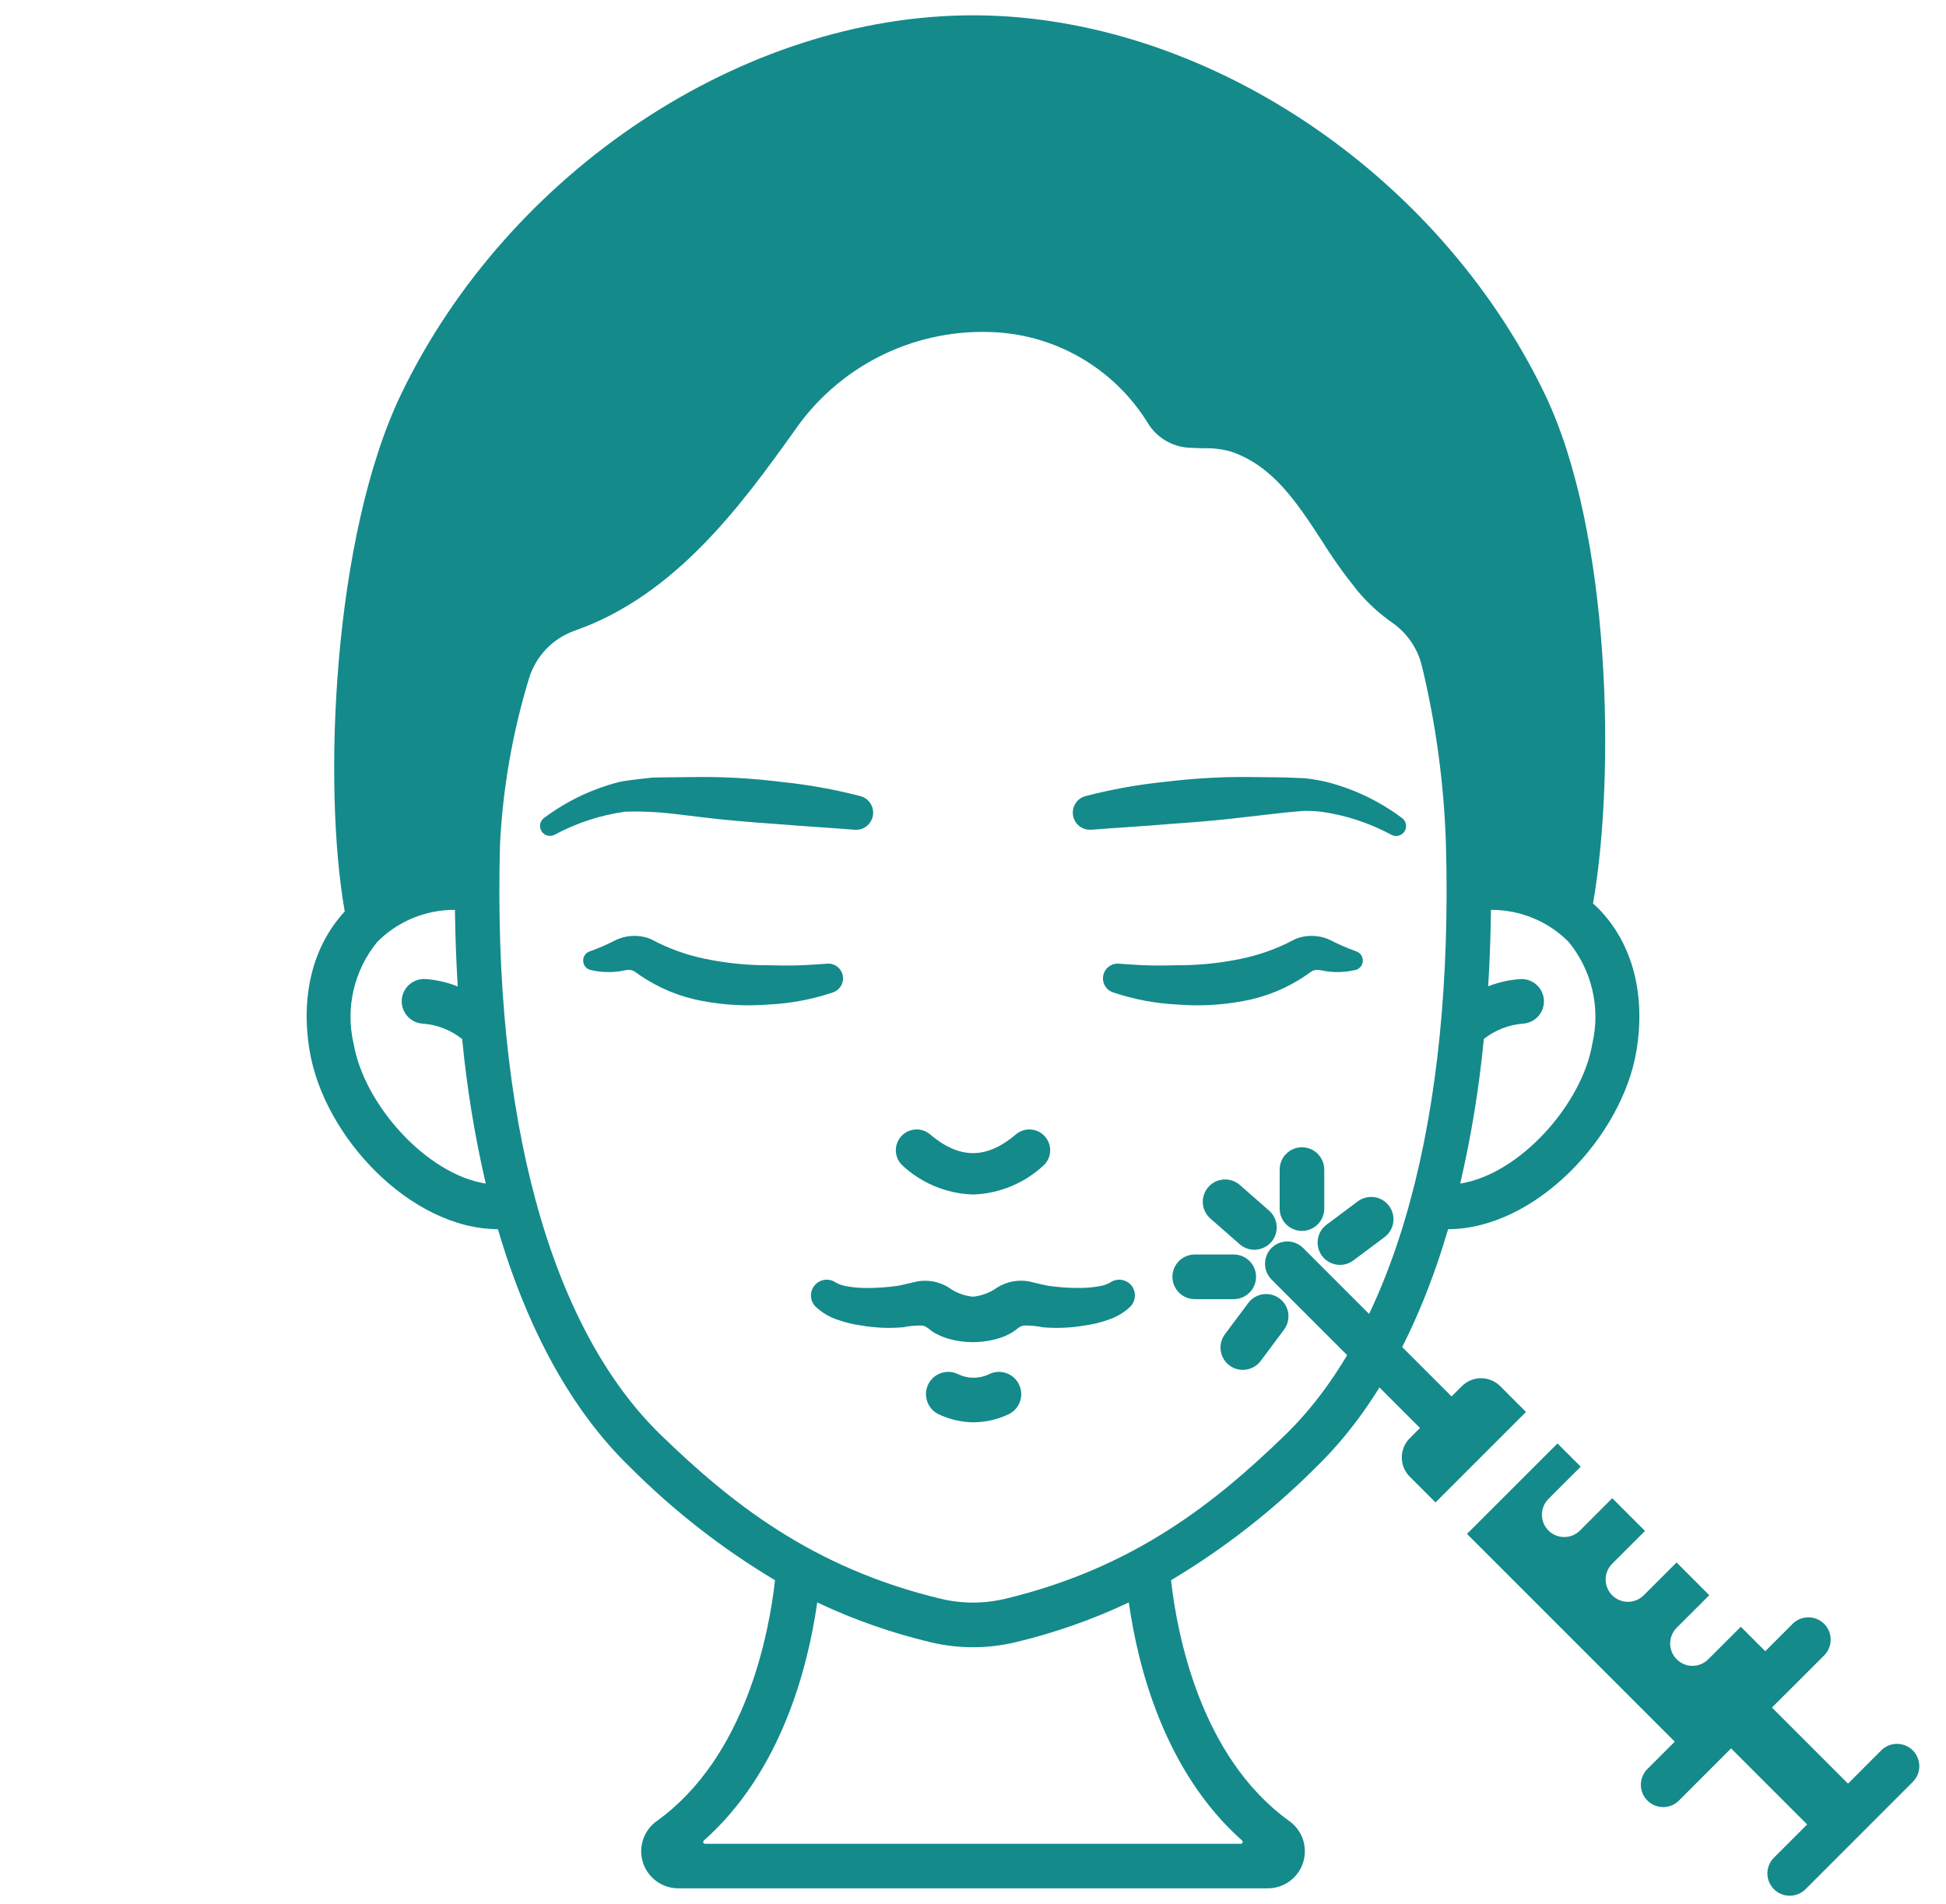
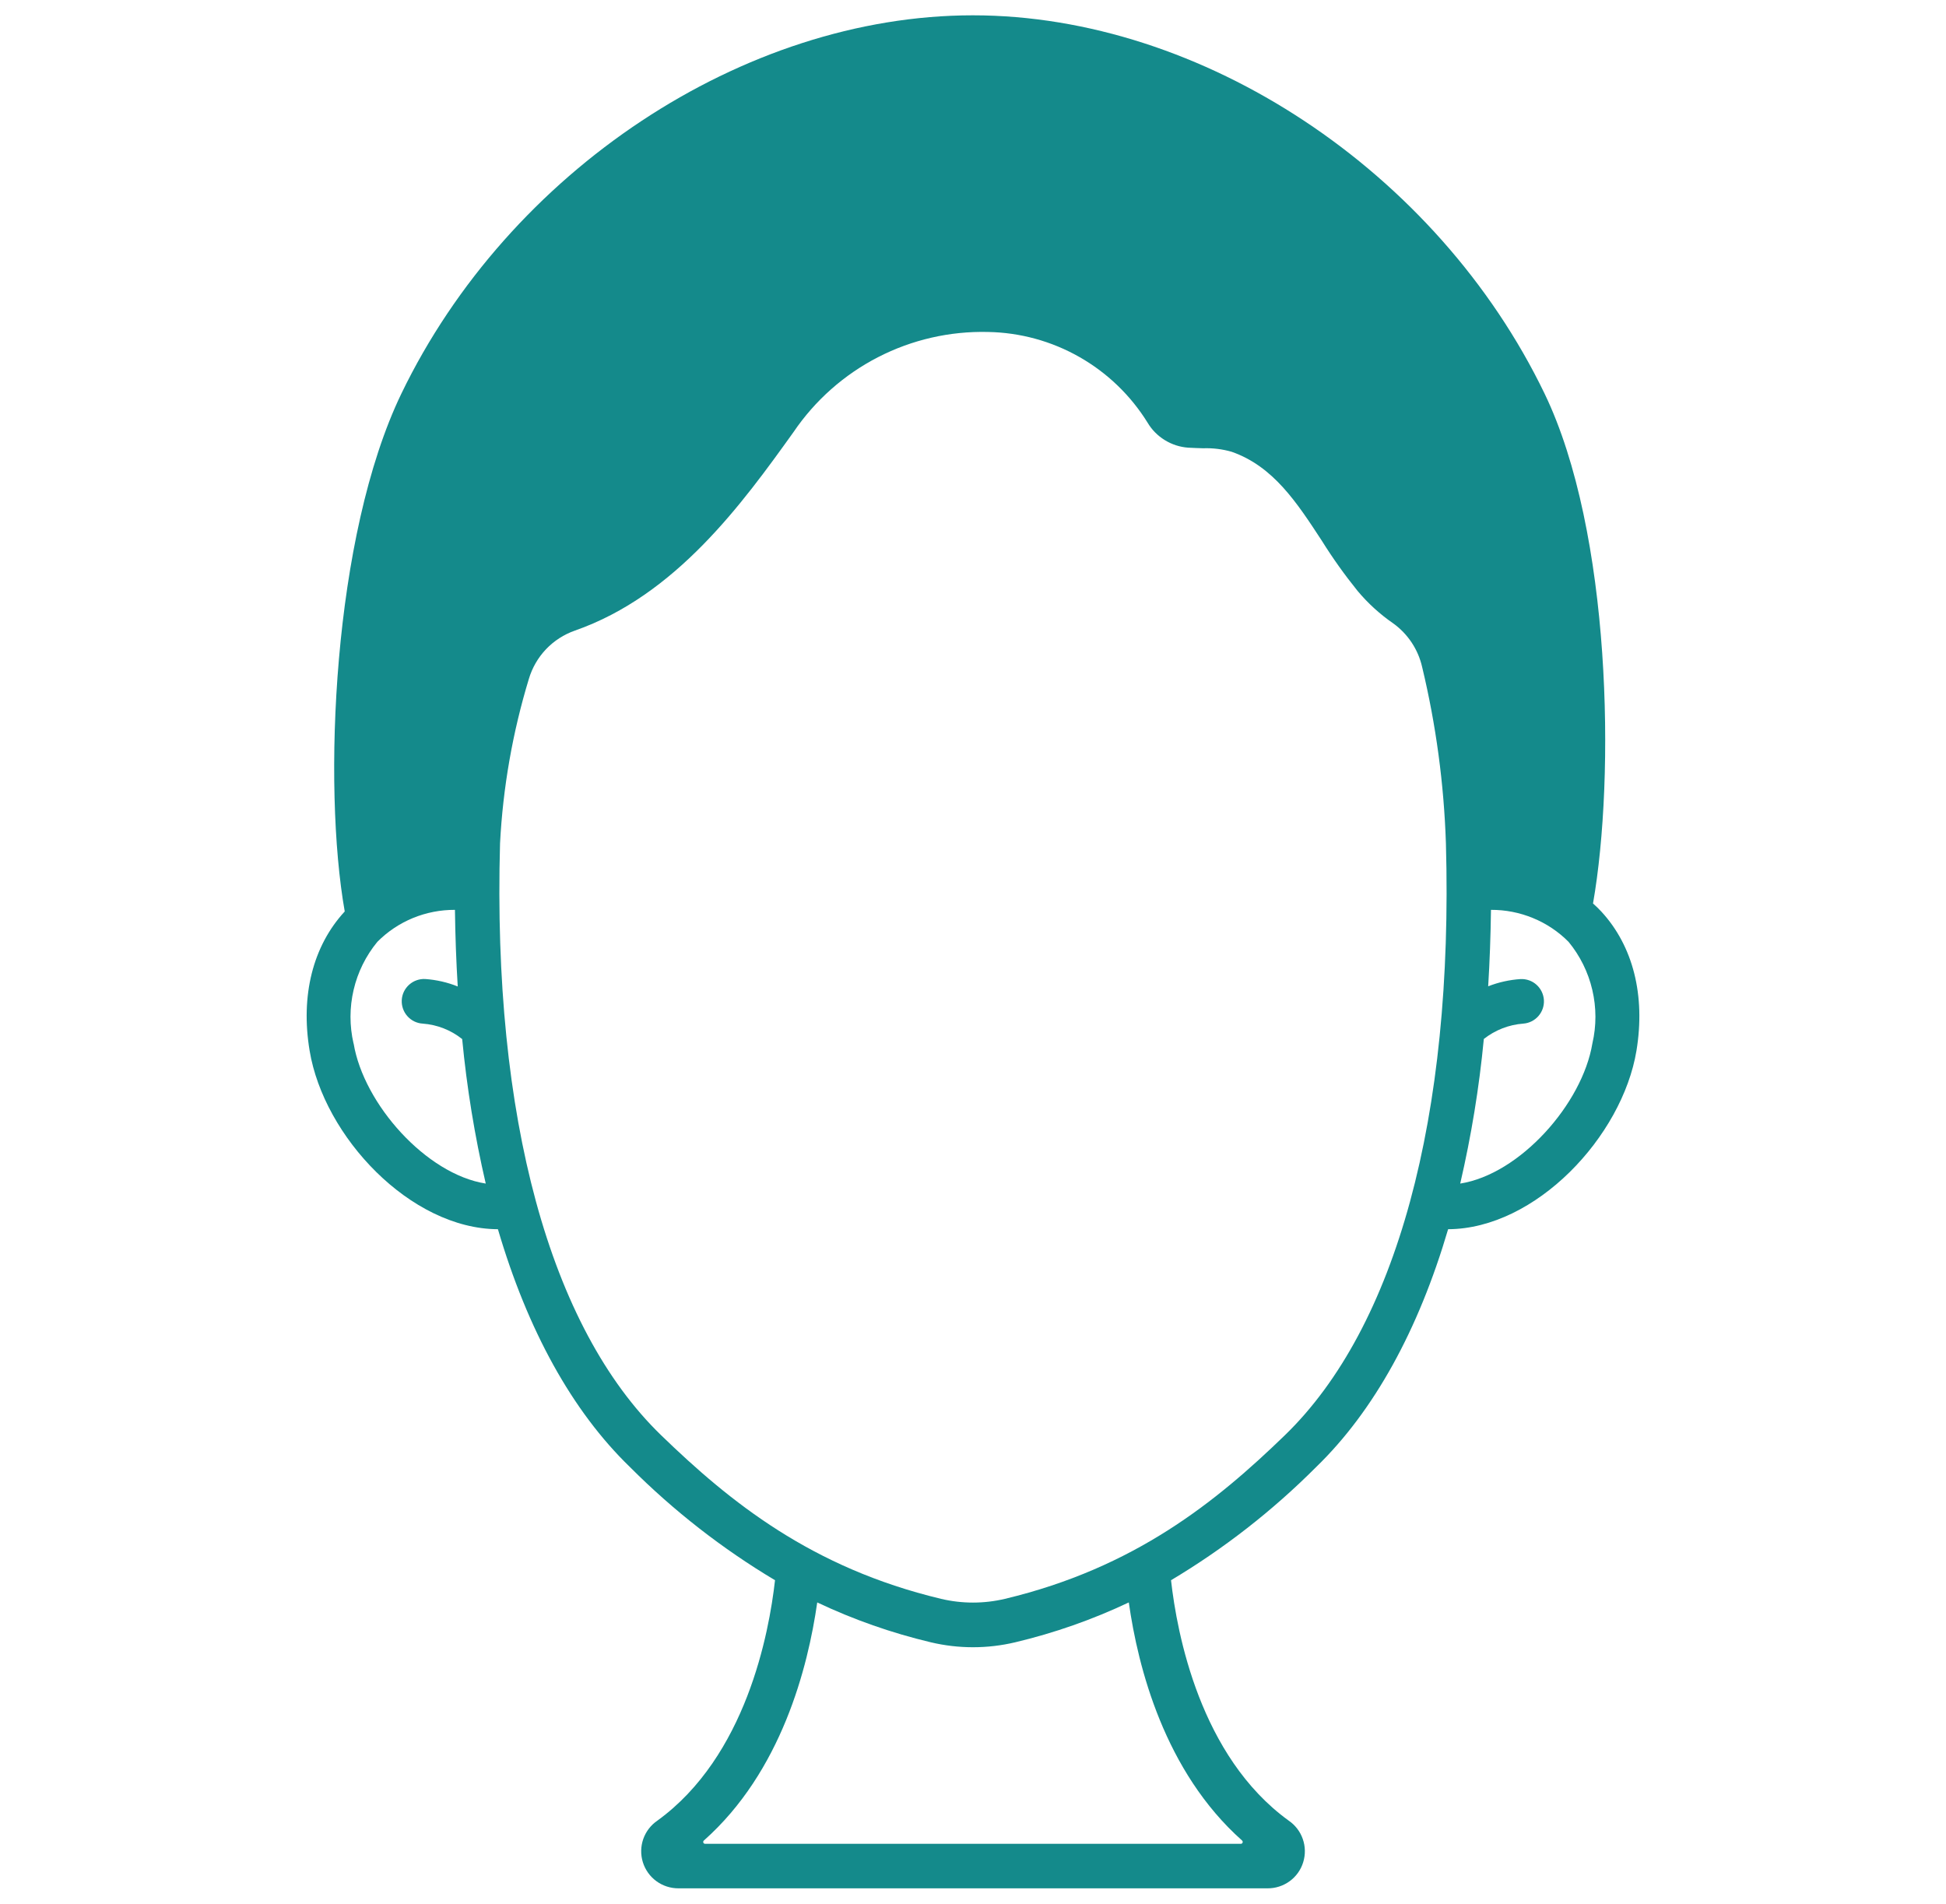
<svg xmlns="http://www.w3.org/2000/svg" width="46" height="45" viewBox="0 0 46 45" fill="none">
  <g clip-path="url(#clip0_5004_3848)">
-     <path d="M29.686 29.541C29.547 29.55 29.409 29.503 29.304 29.411L28.611 28.803C28.506 28.711 28.442 28.581 28.433 28.441C28.424 28.302 28.47 28.164 28.563 28.059C28.655 27.954 28.785 27.89 28.925 27.881C29.064 27.871 29.202 27.918 29.307 28.01L30 28.617C30.078 28.686 30.134 28.776 30.161 28.877C30.188 28.978 30.185 29.084 30.151 29.183C30.118 29.282 30.056 29.369 29.973 29.432C29.89 29.495 29.79 29.533 29.686 29.54V29.541ZM29.163 30.709H28.241C28.102 30.709 27.967 30.653 27.869 30.554C27.77 30.455 27.714 30.321 27.714 30.181C27.714 30.041 27.77 29.907 27.869 29.808C27.967 29.709 28.102 29.654 28.241 29.654H29.163C29.303 29.654 29.437 29.709 29.536 29.808C29.635 29.907 29.691 30.041 29.691 30.181C29.691 30.321 29.635 30.455 29.536 30.554C29.437 30.653 29.303 30.709 29.163 30.709ZM30.776 29.096C30.636 29.096 30.502 29.04 30.403 28.941C30.304 28.842 30.249 28.708 30.249 28.568V27.647C30.249 27.507 30.304 27.373 30.403 27.274C30.502 27.175 30.636 27.119 30.776 27.119C30.916 27.119 31.05 27.175 31.149 27.274C31.248 27.373 31.303 27.507 31.303 27.647V28.568C31.303 28.708 31.248 28.842 31.149 28.941C31.05 29.04 30.916 29.096 30.776 29.096ZM31.673 29.899C31.563 29.899 31.455 29.864 31.365 29.799C31.275 29.735 31.208 29.643 31.173 29.538C31.138 29.433 31.137 29.32 31.17 29.214C31.203 29.109 31.268 29.016 31.357 28.95L32.095 28.398C32.151 28.356 32.214 28.326 32.281 28.309C32.348 28.292 32.418 28.288 32.487 28.298C32.555 28.308 32.621 28.331 32.681 28.366C32.741 28.402 32.793 28.449 32.834 28.504C32.876 28.56 32.906 28.623 32.923 28.69C32.94 28.757 32.944 28.827 32.934 28.896C32.924 28.964 32.901 29.03 32.866 29.09C32.83 29.15 32.783 29.202 32.728 29.243L31.99 29.795C31.898 29.863 31.787 29.9 31.673 29.899ZM29.378 32.381C29.28 32.381 29.184 32.354 29.1 32.302C29.017 32.251 28.95 32.177 28.906 32.09C28.862 32.002 28.844 31.904 28.852 31.806C28.861 31.709 28.897 31.616 28.956 31.537L29.508 30.799C29.592 30.687 29.716 30.613 29.855 30.593C29.993 30.574 30.134 30.61 30.246 30.694C30.358 30.777 30.432 30.902 30.452 31.041C30.471 31.179 30.435 31.32 30.351 31.432L29.8 32.17C29.751 32.236 29.687 32.289 29.614 32.325C29.54 32.362 29.459 32.381 29.378 32.381ZM23 28.236C22.373 28.215 21.776 27.967 21.319 27.537C21.232 27.449 21.181 27.332 21.176 27.208C21.172 27.084 21.214 26.963 21.295 26.869C21.376 26.775 21.489 26.715 21.612 26.701C21.735 26.686 21.859 26.72 21.959 26.793C22.679 27.412 23.321 27.412 24.041 26.793C24.14 26.72 24.265 26.686 24.388 26.701C24.511 26.715 24.624 26.775 24.705 26.869C24.786 26.963 24.828 27.084 24.824 27.208C24.819 27.332 24.768 27.449 24.68 27.537C24.224 27.967 23.626 28.215 23 28.236ZM26.78 30.438C26.732 30.352 26.651 30.289 26.555 30.263C26.46 30.236 26.358 30.249 26.272 30.298L26.206 30.336C26.124 30.373 26.037 30.399 25.947 30.41C25.822 30.43 25.696 30.441 25.57 30.444C25.299 30.449 25.029 30.431 24.761 30.39C24.696 30.381 24.382 30.302 24.346 30.295C24.201 30.265 24.051 30.266 23.907 30.298C23.762 30.33 23.625 30.391 23.506 30.479C23.353 30.574 23.18 30.633 23 30.651C22.82 30.634 22.646 30.575 22.493 30.48C22.373 30.392 22.237 30.33 22.092 30.299C21.948 30.267 21.798 30.266 21.653 30.296C21.618 30.303 21.303 30.381 21.238 30.391C20.97 30.431 20.7 30.449 20.429 30.445C20.303 30.442 20.177 30.431 20.052 30.411C19.962 30.399 19.875 30.374 19.793 30.336L19.727 30.298C19.648 30.253 19.555 30.238 19.466 30.257C19.377 30.276 19.298 30.326 19.244 30.399C19.189 30.472 19.163 30.562 19.171 30.652C19.178 30.743 19.218 30.828 19.284 30.891C19.44 31.036 19.627 31.144 19.831 31.207C19.997 31.264 20.168 31.305 20.342 31.329C20.671 31.387 21.006 31.402 21.338 31.375C21.493 31.343 21.651 31.329 21.81 31.333C21.919 31.358 21.986 31.445 22.078 31.499C22.177 31.557 22.283 31.603 22.393 31.636C22.788 31.755 23.21 31.755 23.605 31.636C23.715 31.603 23.82 31.557 23.919 31.499C24.014 31.445 24.079 31.359 24.188 31.333C24.346 31.329 24.505 31.343 24.66 31.375C24.992 31.402 25.327 31.387 25.656 31.329C25.83 31.305 26.001 31.264 26.167 31.207C26.371 31.144 26.558 31.036 26.714 30.891C26.773 30.833 26.812 30.758 26.824 30.676C26.836 30.594 26.821 30.51 26.78 30.438ZM23.015 33.62C22.72 33.618 22.429 33.549 22.165 33.419C22.045 33.354 21.956 33.246 21.914 33.117C21.872 32.989 21.882 32.848 21.94 32.726C21.999 32.604 22.103 32.509 22.23 32.462C22.357 32.414 22.497 32.417 22.622 32.47C22.743 32.533 22.878 32.566 23.014 32.566C23.151 32.566 23.286 32.533 23.407 32.47C23.532 32.417 23.672 32.414 23.799 32.462C23.926 32.509 24.029 32.604 24.088 32.726C24.147 32.848 24.157 32.989 24.115 33.117C24.073 33.246 23.983 33.354 23.864 33.419C23.6 33.549 23.309 33.618 23.015 33.62ZM20.198 19.613C19.6 19.565 18.985 19.531 18.375 19.479C17.762 19.437 17.149 19.387 16.537 19.311C16.537 19.311 15.848 19.224 15.617 19.206C15.336 19.184 15.054 19.178 14.772 19.187C14.195 19.268 13.637 19.45 13.123 19.725L13.107 19.733C13.055 19.76 12.994 19.766 12.938 19.75C12.881 19.735 12.832 19.698 12.801 19.648C12.77 19.599 12.758 19.539 12.769 19.481C12.78 19.423 12.812 19.371 12.859 19.336C13.392 18.937 13.998 18.647 14.643 18.483C14.809 18.444 15.416 18.381 15.416 18.381L15.652 18.376L16.592 18.366C17.22 18.366 17.846 18.405 18.469 18.483C19.1 18.547 19.726 18.659 20.34 18.819C20.438 18.845 20.522 18.907 20.576 18.992C20.631 19.077 20.651 19.179 20.634 19.279C20.617 19.378 20.563 19.468 20.483 19.53C20.404 19.592 20.304 19.622 20.203 19.614L20.198 19.613ZM18.84 22.82C18.61 22.827 18.375 22.82 18.143 22.816C17.693 22.817 17.244 22.774 16.802 22.691C16.381 22.616 15.971 22.485 15.585 22.301C15.585 22.301 15.415 22.211 15.367 22.192C15.274 22.154 15.175 22.132 15.074 22.125C14.897 22.112 14.719 22.144 14.557 22.22C14.363 22.321 14.162 22.409 13.956 22.483L13.945 22.486C13.899 22.501 13.858 22.53 13.829 22.57C13.8 22.609 13.785 22.656 13.785 22.705C13.785 22.754 13.8 22.802 13.829 22.841C13.858 22.881 13.899 22.91 13.945 22.924C14.215 22.991 14.497 22.995 14.769 22.937C14.834 22.919 14.903 22.922 14.967 22.945C14.988 22.954 15.119 23.048 15.119 23.048C15.568 23.357 16.077 23.567 16.614 23.663C17.126 23.759 17.648 23.786 18.167 23.745C18.689 23.72 19.206 23.622 19.701 23.454C19.78 23.424 19.847 23.366 19.887 23.291C19.927 23.216 19.938 23.128 19.918 23.045C19.898 22.962 19.849 22.89 19.779 22.841C19.709 22.792 19.623 22.77 19.538 22.78C19.538 22.78 19.068 22.816 18.84 22.82ZM25.659 18.818C26.273 18.659 26.899 18.546 27.53 18.482C28.153 18.405 28.779 18.366 29.406 18.366L30.347 18.376L30.846 18.396C31.018 18.415 31.189 18.444 31.357 18.483C32.002 18.647 32.608 18.937 33.141 19.336C33.189 19.371 33.222 19.423 33.234 19.481C33.245 19.54 33.234 19.6 33.202 19.651C33.171 19.701 33.121 19.738 33.064 19.753C33.006 19.769 32.945 19.762 32.892 19.734L32.876 19.725C32.362 19.45 31.804 19.267 31.227 19.187C31.089 19.172 30.951 19.166 30.812 19.168L30.383 19.206L29.463 19.311C28.851 19.387 28.238 19.437 27.625 19.479C27.015 19.531 26.401 19.565 25.802 19.613H25.796C25.695 19.62 25.595 19.59 25.516 19.529C25.436 19.466 25.382 19.377 25.365 19.277C25.348 19.178 25.369 19.076 25.423 18.991C25.477 18.906 25.562 18.844 25.659 18.818L25.659 18.818ZM27.16 22.82C27.39 22.827 27.625 22.82 27.857 22.816C28.307 22.817 28.756 22.774 29.198 22.691C29.619 22.616 30.029 22.485 30.415 22.301C30.415 22.301 30.585 22.211 30.632 22.192C30.726 22.154 30.825 22.132 30.925 22.125C31.103 22.112 31.281 22.144 31.443 22.22C31.637 22.321 31.838 22.409 32.044 22.483L32.054 22.486C32.101 22.501 32.142 22.53 32.171 22.57C32.2 22.609 32.215 22.656 32.215 22.705C32.215 22.754 32.2 22.802 32.171 22.841C32.142 22.881 32.101 22.91 32.054 22.924C31.784 22.991 31.503 22.995 31.231 22.937C31.166 22.919 31.097 22.922 31.033 22.945C31.012 22.954 30.881 23.048 30.881 23.048C30.432 23.357 29.922 23.567 29.386 23.663C28.874 23.759 28.352 23.786 27.833 23.745C27.311 23.72 26.794 23.622 26.299 23.454C26.219 23.424 26.153 23.366 26.113 23.291C26.073 23.216 26.062 23.128 26.082 23.045C26.102 22.962 26.151 22.89 26.221 22.841C26.291 22.792 26.377 22.77 26.461 22.78C26.461 22.78 26.932 22.816 27.16 22.82ZM36.071 33.374L35.463 32.766C35.342 32.646 35.179 32.578 35.009 32.578C34.839 32.578 34.676 32.646 34.556 32.766L34.312 33.008L30.797 29.493C30.697 29.397 30.564 29.344 30.426 29.345C30.287 29.346 30.155 29.402 30.057 29.499C29.959 29.597 29.904 29.729 29.903 29.868C29.902 30.006 29.955 30.139 30.051 30.239L33.566 33.754L33.323 33.997C33.203 34.118 33.136 34.281 33.136 34.451C33.136 34.621 33.203 34.784 33.323 34.904L33.933 35.514L36.072 33.375L36.071 33.374ZM45.214 41.375C45.116 41.276 44.981 41.221 44.842 41.221C44.702 41.221 44.568 41.276 44.469 41.375L43.684 42.161L41.886 40.363L43.126 39.124C43.222 39.024 43.275 38.891 43.274 38.753C43.273 38.614 43.217 38.482 43.119 38.384C43.022 38.287 42.889 38.231 42.751 38.23C42.613 38.229 42.48 38.282 42.38 38.378L41.728 39.031L41.15 38.453L40.38 39.222C40.281 39.321 40.147 39.377 40.007 39.377C39.867 39.377 39.733 39.321 39.634 39.222C39.535 39.123 39.48 38.989 39.48 38.849C39.48 38.709 39.535 38.575 39.634 38.476L40.404 37.707L39.631 36.933L38.861 37.703C38.812 37.753 38.754 37.793 38.69 37.821C38.626 37.848 38.556 37.863 38.486 37.864C38.416 37.864 38.347 37.851 38.282 37.824C38.217 37.798 38.158 37.759 38.109 37.709C38.059 37.66 38.02 37.601 37.994 37.536C37.967 37.471 37.954 37.402 37.954 37.332C37.955 37.262 37.969 37.193 37.997 37.128C38.025 37.064 38.065 37.006 38.115 36.957L38.885 36.188L38.111 35.414L37.342 36.184C37.242 36.28 37.109 36.333 36.971 36.332C36.833 36.331 36.7 36.276 36.603 36.178C36.505 36.08 36.449 35.948 36.448 35.809C36.447 35.671 36.5 35.538 36.596 35.438L37.366 34.669L36.816 34.12L34.677 36.258L39.588 41.169L38.935 41.822C38.839 41.921 38.786 42.054 38.787 42.193C38.788 42.331 38.844 42.463 38.942 42.561C39.039 42.659 39.172 42.714 39.31 42.715C39.448 42.717 39.581 42.664 39.681 42.568L40.92 41.328L42.718 43.126L41.933 43.911C41.884 43.96 41.845 44.018 41.818 44.082C41.792 44.146 41.778 44.215 41.778 44.284C41.778 44.353 41.792 44.422 41.818 44.486C41.845 44.55 41.884 44.608 41.933 44.657C41.982 44.706 42.04 44.745 42.104 44.771C42.168 44.797 42.236 44.811 42.306 44.811C42.375 44.811 42.444 44.797 42.508 44.771C42.572 44.744 42.63 44.706 42.679 44.657L45.214 42.121C45.313 42.022 45.369 41.888 45.369 41.748C45.369 41.608 45.313 41.474 45.214 41.375Z" fill="#148A8B" />
    <path d="M37.853 21.548C37.791 21.481 37.725 21.417 37.656 21.356C38.184 18.347 38.087 12.573 36.512 9.306C33.974 4.043 28.417 0.364 23 0.362H22.995C17.581 0.362 12.028 4.04 9.487 9.306C7.863 12.675 7.624 18.573 8.149 21.545L8.146 21.548C7.396 22.363 7.101 23.531 7.319 24.837C7.655 26.868 9.702 29.047 11.77 29.056C12.47 31.436 13.519 33.351 14.894 34.681C15.921 35.71 17.072 36.608 18.32 37.353C18.179 38.611 17.634 41.516 15.543 43.033C15.387 43.138 15.269 43.291 15.206 43.469C15.144 43.647 15.14 43.84 15.196 44.019C15.252 44.199 15.364 44.356 15.516 44.467C15.668 44.578 15.852 44.637 16.04 44.636H29.961C30.149 44.638 30.333 44.578 30.485 44.468C30.637 44.357 30.75 44.2 30.805 44.02C30.861 43.84 30.858 43.647 30.795 43.469C30.733 43.291 30.615 43.139 30.459 43.033C28.367 41.516 27.822 38.611 27.681 37.353C28.93 36.608 30.081 35.71 31.108 34.681C32.482 33.35 33.531 31.435 34.231 29.056C36.3 29.047 38.346 26.867 38.683 24.837C38.898 23.531 38.604 22.363 37.853 21.548ZM8.357 24.665C8.261 24.248 8.261 23.815 8.359 23.398C8.456 22.982 8.648 22.593 8.92 22.263C9.16 22.021 9.446 21.83 9.761 21.7C10.076 21.571 10.414 21.505 10.754 21.507C10.762 22.126 10.784 22.729 10.82 23.318C10.576 23.22 10.318 23.161 10.056 23.142C9.916 23.134 9.779 23.181 9.674 23.274C9.569 23.367 9.505 23.497 9.497 23.637C9.489 23.777 9.536 23.914 9.629 24.019C9.722 24.124 9.852 24.188 9.992 24.196C10.333 24.221 10.658 24.348 10.925 24.561C11.035 25.71 11.221 26.852 11.482 27.977C10.073 27.757 8.596 26.094 8.359 24.665H8.357ZM29.36 43.506C29.367 43.512 29.372 43.52 29.374 43.528C29.376 43.537 29.376 43.546 29.373 43.555C29.37 43.563 29.364 43.571 29.357 43.576C29.349 43.581 29.34 43.584 29.331 43.584H16.667C16.658 43.584 16.649 43.581 16.642 43.576C16.634 43.571 16.628 43.564 16.625 43.555C16.622 43.547 16.622 43.537 16.624 43.529C16.626 43.52 16.631 43.512 16.638 43.506C18.471 41.88 19.099 39.412 19.318 37.878C20.177 38.285 21.076 38.6 22.001 38.82C22.658 38.976 23.342 38.976 23.999 38.82C24.924 38.6 25.823 38.285 26.683 37.878C26.899 39.41 27.529 41.879 29.361 43.506H29.36ZM30.372 33.926C28.745 35.502 26.818 37.061 23.756 37.793C23.259 37.911 22.741 37.911 22.244 37.793C19.182 37.061 17.255 35.501 15.628 33.926C12.993 31.373 11.641 26.406 11.82 19.938C11.888 18.619 12.117 17.312 12.501 16.049C12.579 15.786 12.718 15.545 12.907 15.346C13.096 15.148 13.33 14.997 13.589 14.906C15.975 14.073 17.546 11.904 18.759 10.211C19.266 9.464 19.952 8.856 20.755 8.443C21.558 8.03 22.451 7.825 23.354 7.847C24.112 7.86 24.855 8.063 25.514 8.438C26.173 8.812 26.728 9.347 27.127 9.991C27.227 10.16 27.367 10.301 27.535 10.404C27.702 10.507 27.891 10.568 28.087 10.582C28.213 10.589 28.33 10.593 28.44 10.596C28.668 10.588 28.895 10.616 29.114 10.679C30.099 11.023 30.655 11.878 31.246 12.782C31.503 13.194 31.785 13.589 32.09 13.967C32.334 14.259 32.617 14.517 32.93 14.733C33.278 14.982 33.522 15.35 33.617 15.767C33.945 17.134 34.133 18.532 34.179 19.938C34.359 26.406 33.007 31.373 30.372 33.926ZM37.641 24.665C37.404 26.094 35.927 27.756 34.517 27.977C34.778 26.851 34.965 25.71 35.075 24.559C35.343 24.348 35.667 24.221 36.008 24.196C36.146 24.186 36.275 24.121 36.366 24.017C36.457 23.912 36.504 23.776 36.495 23.637C36.486 23.499 36.423 23.369 36.32 23.277C36.217 23.184 36.081 23.137 35.942 23.143C35.68 23.161 35.422 23.218 35.178 23.314C35.214 22.726 35.236 22.124 35.244 21.507C35.584 21.505 35.922 21.571 36.237 21.701C36.552 21.83 36.838 22.021 37.078 22.263C37.35 22.593 37.542 22.982 37.639 23.398C37.737 23.815 37.738 24.248 37.641 24.665Z" fill="#148A8B" />
  </g>
  <defs>
    <clipPath id="clip0_5004_3848">
      <rect width="45" height="45" fill="white" transform="translate(0.5)" />
    </clipPath>
  </defs>
</svg>